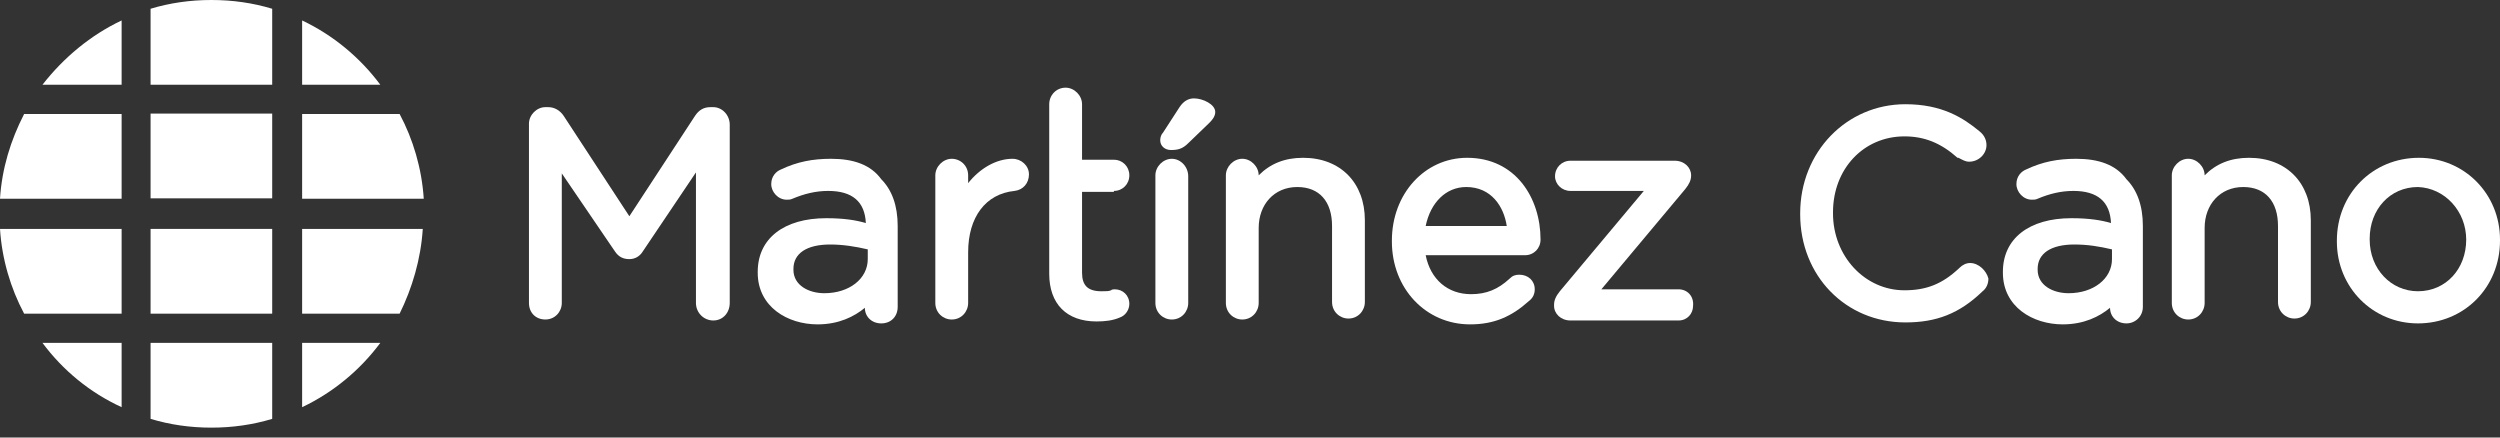
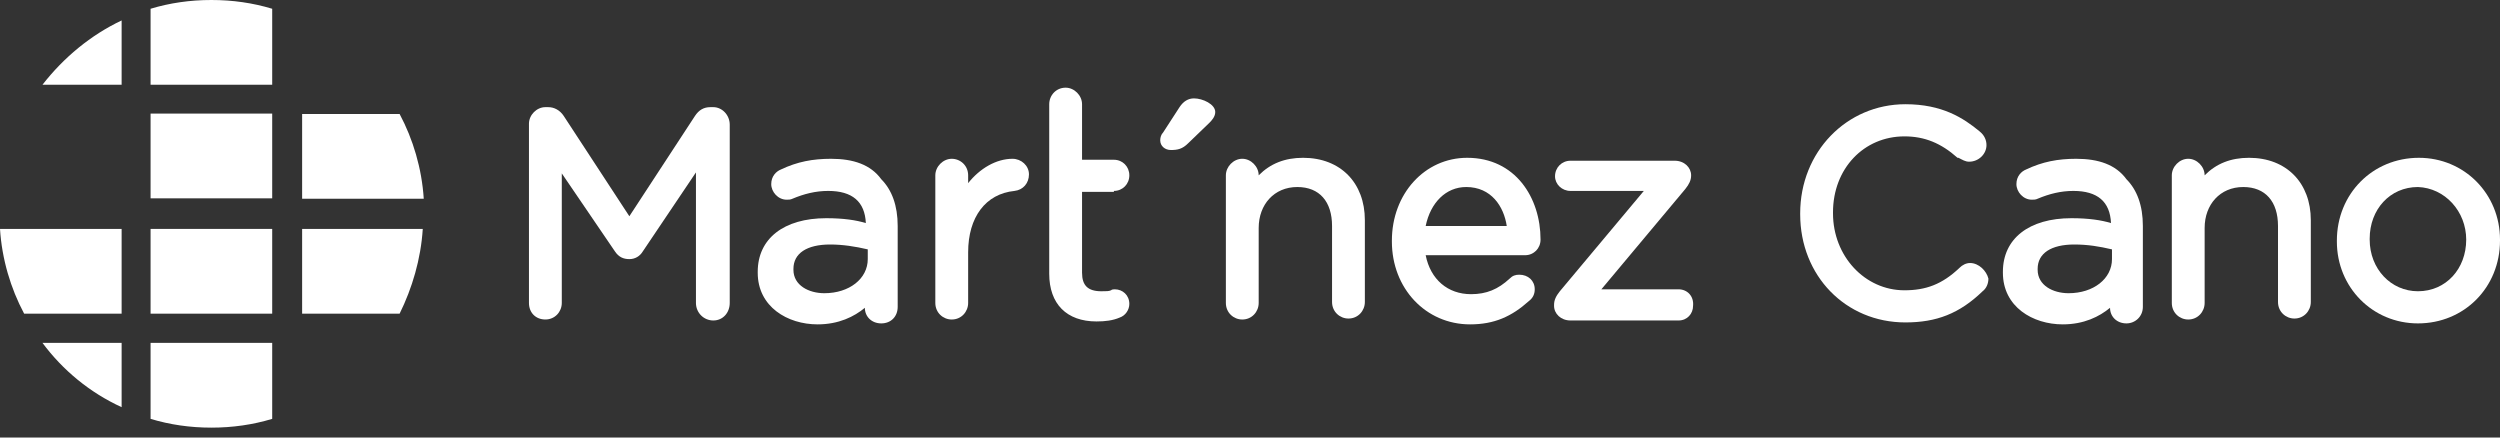
<svg xmlns="http://www.w3.org/2000/svg" width="200" height="35" viewBox="0 0 200 35" fill="none">
  <rect x="0" y="0" width="200" height="35" fill="#333333" stroke="none" />
  <path d="M9.73 25.093V18.313H0C0.154 20.729 0.849 23.067 1.931 25.093H9.73Z" fill="white" />
-   <path d="M21.776 9.087H12.046V15.867H21.776V9.087Z" fill="white" />
+   <path d="M21.776 9.087H12.046V15.867H21.776Z" fill="white" />
  <path d="M21.776 18.313H12.046V25.093H21.776V18.313Z" fill="white" />
  <path d="M33.822 18.313H24.17V25.093H31.969C32.973 23.067 33.668 20.729 33.822 18.313Z" fill="white" />
-   <path d="M24.17 6.78H30.425C28.803 4.598 26.641 2.805 24.17 1.636V6.78Z" fill="white" />
-   <path d="M0 15.898H9.73V9.118H1.931C0.849 11.222 0.154 13.482 0 15.898Z" fill="white" />
  <path d="M21.776 27.431H12.046V33.509C13.591 33.977 15.212 34.211 16.911 34.211C18.61 34.211 20.232 33.977 21.776 33.509V27.431Z" fill="white" />
-   <path d="M24.17 27.431V32.574C26.641 31.405 28.803 29.613 30.425 27.431H24.17Z" fill="white" />
  <path d="M9.73 27.431H3.398C5.019 29.613 7.181 31.405 9.73 32.574V27.431Z" fill="white" />
  <path d="M12.046 6.78H21.776V0.701C20.232 0.234 18.61 0 16.911 0C15.212 0 13.591 0.234 12.046 0.701V6.78Z" fill="white" />
  <path d="M24.17 9.118V15.898H33.9C33.745 13.482 33.05 11.144 31.969 9.118H24.17Z" fill="white" />
  <path d="M9.73 6.78V1.636C7.259 2.805 5.097 4.598 3.398 6.78H9.73Z" fill="white" />
  <path d="M57.066 8.572H56.834C56.294 8.572 55.908 8.806 55.599 9.273L50.348 17.3L45.097 9.273C44.788 8.806 44.325 8.572 43.861 8.572H43.63C42.935 8.572 42.317 9.195 42.317 9.897V24.235C42.317 25.015 42.858 25.56 43.63 25.56C44.402 25.56 44.943 24.937 44.943 24.235V13.871L49.19 20.105C49.499 20.573 49.885 20.729 50.348 20.729C50.811 20.729 51.197 20.495 51.429 20.105L55.676 13.793V24.235C55.676 25.015 56.294 25.638 57.066 25.638C57.838 25.638 58.379 25.015 58.379 24.235V9.975C58.379 9.195 57.761 8.572 57.066 8.572Z" fill="white" />
  <path d="M69.421 19.95V20.729C69.421 22.288 67.954 23.457 65.946 23.457C64.711 23.457 63.475 22.833 63.475 21.586V21.508C63.475 20.262 64.556 19.56 66.409 19.56C67.413 19.56 68.417 19.716 69.421 19.95ZM66.487 12.703C65.019 12.703 63.784 12.936 62.471 13.56C62.085 13.716 61.699 14.105 61.699 14.729C61.699 15.352 62.239 15.976 62.934 15.976C63.089 15.976 63.243 15.976 63.398 15.898C64.325 15.508 65.251 15.274 66.255 15.274C68.186 15.274 69.189 16.131 69.267 17.846C68.494 17.612 67.49 17.456 66.1 17.456C62.703 17.456 60.618 19.093 60.618 21.742V21.82C60.618 24.548 63.012 25.95 65.406 25.95C67.104 25.95 68.34 25.327 69.189 24.625C69.189 25.327 69.73 25.872 70.502 25.872C71.274 25.872 71.815 25.327 71.815 24.548V18.079C71.815 16.443 71.352 15.196 70.502 14.339C69.653 13.17 68.263 12.703 66.487 12.703Z" fill="white" />
  <path d="M81.004 12.703C79.691 12.703 78.378 13.482 77.452 14.651V14.027C77.452 13.248 76.834 12.703 76.139 12.703C75.444 12.703 74.826 13.326 74.826 14.027V24.236C74.826 25.015 75.444 25.561 76.139 25.561C76.911 25.561 77.452 24.937 77.452 24.236V20.184C77.452 17.378 78.842 15.508 81.158 15.274C81.853 15.196 82.317 14.651 82.317 13.949C82.317 13.248 81.699 12.703 81.004 12.703Z" fill="white" />
  <path d="M89.112 15.274C89.807 15.274 90.347 14.729 90.347 14.027C90.347 13.326 89.807 12.78 89.112 12.78H86.564V8.338C86.564 7.637 85.946 7.014 85.251 7.014C84.479 7.014 83.938 7.637 83.938 8.338V21.898C83.938 24.314 85.328 25.716 87.722 25.716C88.417 25.716 89.035 25.639 89.575 25.405C90.039 25.249 90.347 24.781 90.347 24.314C90.347 23.612 89.807 23.145 89.189 23.145C89.112 23.145 88.957 23.145 88.88 23.223C88.726 23.301 88.494 23.301 88.108 23.301C87.027 23.301 86.564 22.833 86.564 21.82V15.352H89.112V15.274Z" fill="white" />
-   <path d="M93.745 12.703C93.05 12.703 92.432 13.326 92.432 14.027V24.236C92.432 25.015 93.05 25.561 93.745 25.561C94.517 25.561 95.058 24.937 95.058 24.236V14.105C95.058 13.326 94.44 12.703 93.745 12.703Z" fill="white" />
  <path d="M95.521 7.871C95.058 7.871 94.672 8.105 94.363 8.572L93.05 10.598C92.896 10.754 92.818 10.988 92.818 11.222C92.818 11.689 93.204 12.001 93.668 12.001C94.208 12.001 94.594 11.923 95.058 11.456L96.757 9.819C96.911 9.663 97.22 9.351 97.22 8.962C97.22 8.338 96.216 7.871 95.521 7.871Z" fill="white" />
  <path d="M104.247 12.624C102.78 12.624 101.622 13.092 100.695 14.027C100.695 13.326 100.077 12.702 99.382 12.702C98.687 12.702 98.07 13.326 98.07 14.027V24.236C98.07 25.015 98.687 25.561 99.382 25.561C100.155 25.561 100.695 24.937 100.695 24.236V18.235C100.695 16.365 101.931 14.962 103.784 14.962C105.56 14.962 106.564 16.131 106.564 18.079V24.158C106.564 24.937 107.182 25.483 107.877 25.483C108.649 25.483 109.189 24.859 109.189 24.158V17.612C109.189 14.65 107.259 12.624 104.247 12.624Z" fill="white" />
  <path d="M120.54 18.079H114.054C114.44 16.209 115.675 14.962 117.297 14.962C119.304 14.962 120.308 16.521 120.54 18.079ZM117.374 12.624C113.976 12.624 111.351 15.508 111.351 19.248V19.326C111.351 23.067 114.054 25.95 117.606 25.95C119.536 25.95 120.926 25.327 122.316 24.08C122.625 23.846 122.779 23.534 122.779 23.145C122.779 22.443 122.239 21.976 121.544 21.976C121.235 21.976 121.003 22.054 120.772 22.288C119.845 23.145 118.918 23.534 117.683 23.534C115.83 23.534 114.44 22.365 114.054 20.417H122.007C122.702 20.417 123.243 19.872 123.243 19.17C123.243 15.819 121.235 12.624 117.374 12.624Z" fill="white" />
  <path d="M134.286 23.145H128.109L134.827 15.118C135.136 14.728 135.29 14.417 135.29 14.027C135.29 13.404 134.75 12.858 133.977 12.858H125.638C124.943 12.858 124.402 13.404 124.402 14.105C124.402 14.728 124.943 15.274 125.638 15.274H131.506L124.788 23.3C124.479 23.69 124.325 24.002 124.325 24.392V24.469C124.325 25.093 124.865 25.638 125.638 25.638H134.286C134.981 25.638 135.445 25.093 135.445 24.469C135.522 23.69 134.981 23.145 134.286 23.145Z" fill="white" />
  <path d="M157.606 21.041C157.297 21.041 156.988 21.196 156.756 21.43C155.366 22.755 154.054 23.223 152.355 23.223C149.189 23.223 146.64 20.495 146.64 17.066V16.988C146.64 13.482 149.111 10.91 152.355 10.91C153.976 10.91 155.289 11.455 156.602 12.624H156.679C156.988 12.78 157.22 12.936 157.528 12.936C158.301 12.936 158.918 12.313 158.918 11.611C158.918 11.222 158.764 10.832 158.378 10.52C157.065 9.429 155.366 8.338 152.432 8.338C147.721 8.338 144.015 12.157 144.015 17.066V17.144C144.015 22.054 147.644 25.794 152.432 25.794C154.903 25.794 156.756 25.093 158.609 23.3C158.918 23.067 159.073 22.677 159.073 22.287C158.918 21.664 158.301 21.041 157.606 21.041Z" fill="white" />
  <path d="M168.958 19.95V20.729C168.958 22.288 167.49 23.457 165.483 23.457C164.247 23.457 163.012 22.833 163.012 21.586V21.508C163.012 20.262 164.093 19.56 165.946 19.56C167.027 19.56 167.954 19.716 168.958 19.95ZM166.1 12.703C164.633 12.703 163.398 12.936 162.085 13.56C161.699 13.716 161.313 14.105 161.313 14.729C161.313 15.352 161.853 15.976 162.548 15.976C162.703 15.976 162.857 15.976 163.012 15.898C163.938 15.508 164.865 15.274 165.869 15.274C167.799 15.274 168.803 16.131 168.88 17.846C168.108 17.612 167.104 17.456 165.714 17.456C162.317 17.456 160.232 19.093 160.232 21.742V21.82C160.232 24.548 162.626 25.95 165.019 25.95C166.718 25.95 167.954 25.327 168.803 24.625C168.803 25.327 169.344 25.872 170.116 25.872C170.811 25.872 171.429 25.327 171.429 24.548V18.079C171.429 16.443 170.965 15.196 170.116 14.339C169.266 13.17 167.876 12.703 166.1 12.703Z" fill="white" />
  <path d="M179.923 12.624C178.456 12.624 177.297 13.092 176.371 14.027C176.371 13.326 175.753 12.702 175.058 12.702C174.363 12.702 173.745 13.326 173.745 14.027V24.236C173.745 25.015 174.363 25.561 175.058 25.561C175.83 25.561 176.371 24.937 176.371 24.236V18.235C176.371 16.365 177.606 14.962 179.46 14.962C181.236 14.962 182.24 16.131 182.24 18.079V24.158C182.24 24.937 182.857 25.483 183.552 25.483C184.325 25.483 184.865 24.859 184.865 24.158V17.612C184.865 14.65 182.935 12.624 179.923 12.624Z" fill="white" />
  <path d="M197.297 19.17C197.297 21.508 195.676 23.3 193.436 23.3C191.274 23.3 189.575 21.508 189.575 19.17V19.092C189.575 16.755 191.197 14.962 193.436 14.962C195.599 15.04 197.297 16.91 197.297 19.17ZM193.514 12.624C189.807 12.624 186.95 15.508 186.95 19.248V19.326C186.95 22.989 189.807 25.872 193.436 25.872C197.143 25.872 200 22.989 200 19.248V19.17C200 15.508 197.143 12.624 193.514 12.624Z" fill="white" />
</svg>